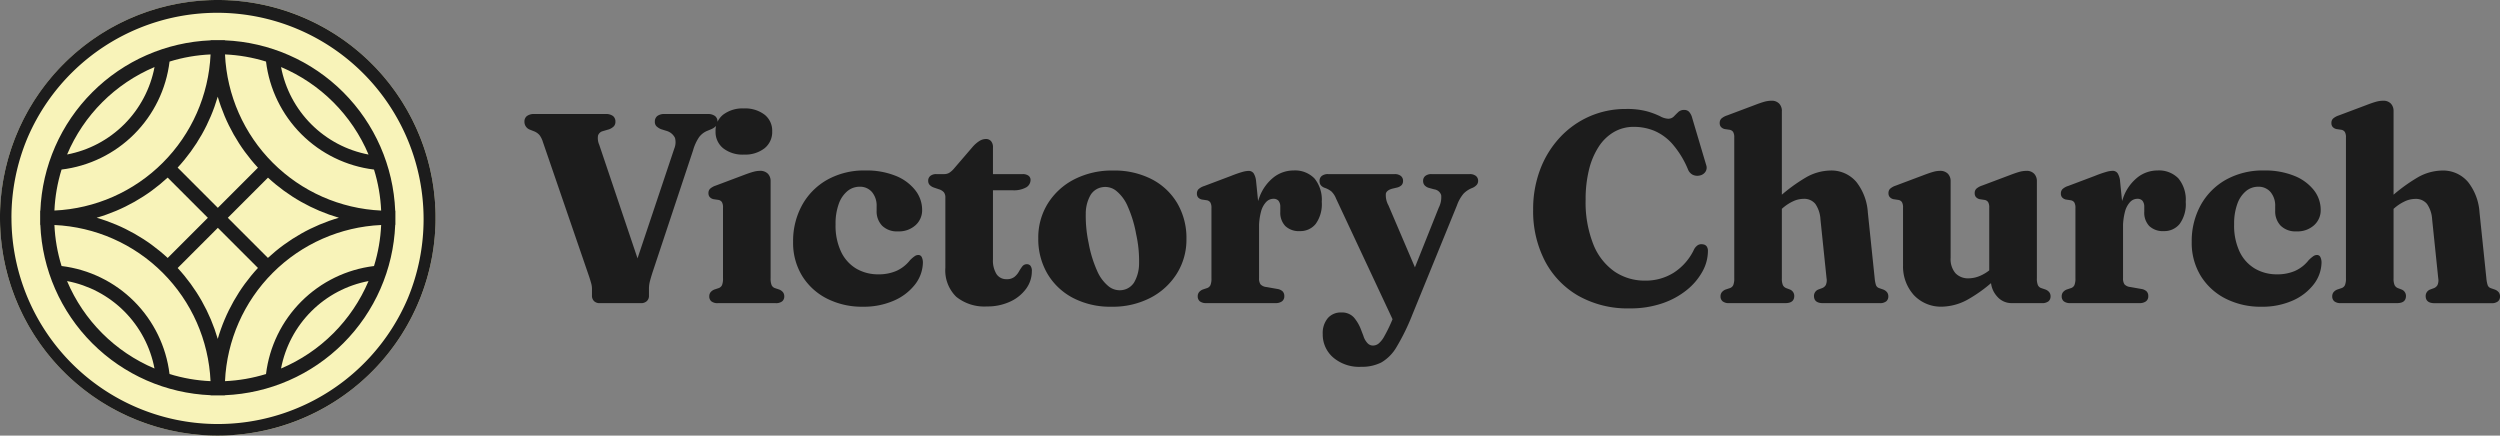
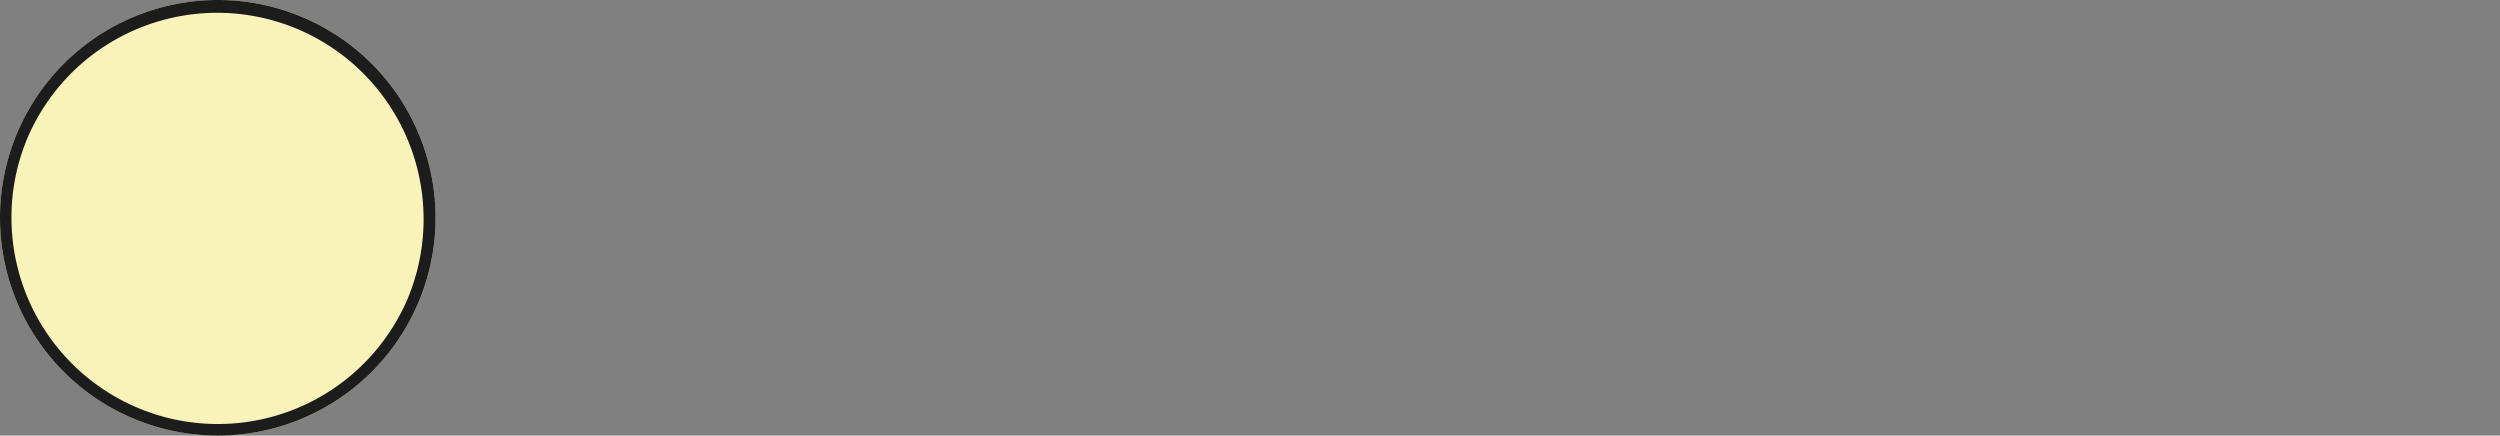
<svg xmlns="http://www.w3.org/2000/svg" width="277.318" height="48.318" viewBox="0 0 277.318 48.318">
  <rect x="0" y="0" width="277.318" height="48.318" fill="#808080" stroke="none" />
  <defs>
    <clipPath id="clip-path">
-       <path id="Path_1284" data-name="Path 1284" d="M36.426,26.723a18.237,18.237,0,0,1-9.705,9.7,12.192,12.192,0,0,1,9.705-9.7m-33.442,0a12.191,12.191,0,0,1,9.7,9.7,18.238,18.238,0,0,1-9.7-9.7m12.272-1.45,4.455-4.455,4.449,4.449A19.7,19.7,0,0,0,19.7,33.14a19.7,19.7,0,0,0-4.449-7.868m-.9,11.761A13.738,13.738,0,0,0,2.376,25.055a18.041,18.041,0,0,1-.793-4.55A18.163,18.163,0,0,1,18.9,37.826a18.044,18.044,0,0,1-4.552-.793M37.826,20.505a18.025,18.025,0,0,1-.793,4.552A13.738,13.738,0,0,0,25.054,37.034a18.044,18.044,0,0,1-4.549.792A18.163,18.163,0,0,1,37.826,20.505m-17.009-.8,4.455-4.454A19.7,19.7,0,0,0,33.14,19.7a19.7,19.7,0,0,0-7.874,4.454ZM6.269,19.7a19.7,19.7,0,0,0,7.874-4.455l4.46,4.46-4.455,4.455A19.7,19.7,0,0,0,6.269,19.7m8.981-5.562A19.7,19.7,0,0,0,19.7,6.269a19.7,19.7,0,0,0,4.46,7.879L19.71,18.6ZM12.688,2.983a12.192,12.192,0,0,1-9.7,9.7,18.237,18.237,0,0,1,9.7-9.7m14.034,0a18.238,18.238,0,0,1,9.706,9.707,12.192,12.192,0,0,1-9.706-9.707M2.376,14.354A13.738,13.738,0,0,0,14.354,2.376a18.027,18.027,0,0,1,4.55-.792A18.163,18.163,0,0,1,1.583,18.9a18.041,18.041,0,0,1,.793-4.55M20.505,1.583a18.031,18.031,0,0,1,4.55.792,13.738,13.738,0,0,0,11.979,11.98,18.017,18.017,0,0,1,.792,4.548A18.163,18.163,0,0,1,20.505,1.583M18.922,0V.02a19.725,19.725,0,0,0-18.9,18.9H0v1.566H.02a19.725,19.725,0,0,0,18.9,18.9v.02h1.566v-.02a19.725,19.725,0,0,0,18.9-18.9h.02V18.922h-.02A19.725,19.725,0,0,0,20.488.02V0Z" fill="#1c1c1c" />
-     </clipPath>
+       </clipPath>
  </defs>
  <g id="Group_1853" data-name="Group 1853" transform="translate(10234 -1344.709)">
-     <path id="Path_1285" data-name="Path 1285" d="M15.051-25.395a.778.778,0,0,1,.264-.626,1.254,1.254,0,0,1,.823-.225h4.755a1.289,1.289,0,0,1,.835.223A.766.766,0,0,1,22-25.4a.706.706,0,0,1-.166.481,1.569,1.569,0,0,1-.536.359l-.5.206a2.183,2.183,0,0,0-.852.69,5.115,5.115,0,0,0-.659,1.456L14.777-8.633q-.2.637-.292,1.009a3.317,3.317,0,0,0-.087.761V-6.1a.778.778,0,0,1-.248.615.917.917,0,0,1-.63.219H8.931a.876.876,0,0,1-.617-.219.841.841,0,0,1-.238-.651v-.752a2.245,2.245,0,0,0-.087-.574q-.087-.323-.218-.721L2.626-23.164a2.378,2.378,0,0,0-.373-.749,1.586,1.586,0,0,0-.557-.4l-.507-.2a.922.922,0,0,1-.605-.882.77.77,0,0,1,.271-.626,1.285,1.285,0,0,1,.832-.225H9.577a1.275,1.275,0,0,1,.837.225.779.779,0,0,1,.263.626.725.725,0,0,1-.173.507,1.464,1.464,0,0,1-.538.339l-.736.215a.745.745,0,0,0-.484.481,1.8,1.8,0,0,0,.129,1L13.719-8.486,12.072-7.08,17.2-22.395a1.857,1.857,0,0,0,.085-1.2,1.488,1.488,0,0,0-.891-.766l-.643-.2a1.677,1.677,0,0,1-.52-.327A.686.686,0,0,1,15.051-25.395Zm12.841,6.6V-8.032a1.913,1.913,0,0,0,.11.764.631.631,0,0,0,.358.327l.447.15a1.017,1.017,0,0,1,.459.315.739.739,0,0,1,.142.454.7.7,0,0,1-.234.554,1.124,1.124,0,0,1-.745.2H22.06a1.112,1.112,0,0,1-.741-.2.7.7,0,0,1-.232-.554.739.739,0,0,1,.141-.451,1.007,1.007,0,0,1,.455-.315l.46-.153a.644.644,0,0,0,.358-.327,1.891,1.891,0,0,0,.11-.761v-7.834a1.155,1.155,0,0,0-.122-.613.588.588,0,0,0-.377-.243l-.561-.082a.8.8,0,0,1-.424-.247.653.653,0,0,1-.13-.419.674.674,0,0,1,.17-.482,1.769,1.769,0,0,1,.637-.358l3.07-1.155q.7-.266,1.1-.374a2.793,2.793,0,0,1,.709-.108,1.189,1.189,0,0,1,.908.321A1.158,1.158,0,0,1,27.892-18.8Zm-2.969-2.951a3.492,3.492,0,0,1-2.289-.7,2.307,2.307,0,0,1-.849-1.878,2.26,2.26,0,0,1,.849-1.856,3.538,3.538,0,0,1,2.289-.686,3.546,3.546,0,0,1,2.294.687,2.259,2.259,0,0,1,.851,1.855,2.305,2.305,0,0,1-.851,1.878A3.505,3.505,0,0,1,24.923-21.747ZM44.7-15.6a2.224,2.224,0,0,1-.728,1.682,2.712,2.712,0,0,1-1.941.688,2.333,2.333,0,0,1-1.78-.638,2.3,2.3,0,0,1-.6-1.644V-16a2.339,2.339,0,0,0-.514-1.59,1.736,1.736,0,0,0-1.38-.591,2.1,2.1,0,0,0-1.337.478,3.235,3.235,0,0,0-.963,1.411,6.392,6.392,0,0,0-.36,2.29,6.766,6.766,0,0,0,.616,3.044A4.328,4.328,0,0,0,37.4-9.093a4.773,4.773,0,0,0,2.453.629,4.914,4.914,0,0,0,1.983-.377,4,4,0,0,0,1.518-1.189,3.723,3.723,0,0,1,.539-.46.712.712,0,0,1,.383-.12.407.407,0,0,1,.389.255,1.384,1.384,0,0,1,.119.618A4.083,4.083,0,0,1,43.9-7.322,5.958,5.958,0,0,1,41.552-5.54a8.314,8.314,0,0,1-3.437.669,8.559,8.559,0,0,1-3.97-.9,6.876,6.876,0,0,1-2.751-2.513,7.006,7.006,0,0,1-1.007-3.783,8.258,8.258,0,0,1,.987-4.055,7.24,7.24,0,0,1,2.789-2.827,8.376,8.376,0,0,1,4.247-1.036,8.608,8.608,0,0,1,3.352.593A5.21,5.21,0,0,1,43.934-17.8,3.528,3.528,0,0,1,44.7-15.6Zm1.918-2.282-.591-.2a1.158,1.158,0,0,1-.5-.308.659.659,0,0,1-.155-.441.666.666,0,0,1,.247-.557,1.015,1.015,0,0,1,.646-.194h.872a1.111,1.111,0,0,0,.564-.14,2.39,2.39,0,0,0,.564-.51l2.049-2.383a3.4,3.4,0,0,1,.756-.651,1.36,1.36,0,0,1,.693-.21.734.734,0,0,1,.584.241,1.027,1.027,0,0,1,.21.695v12.414a2.842,2.842,0,0,0,.394,1.638,1.284,1.284,0,0,0,1.117.561,1.338,1.338,0,0,0,.865-.249,2.013,2.013,0,0,0,.49-.574,5.175,5.175,0,0,1,.375-.578.625.625,0,0,1,.506-.261.511.511,0,0,1,.413.177.932.932,0,0,1,.153.605,3.282,3.282,0,0,1-.645,1.953,4.494,4.494,0,0,1-1.769,1.42,5.955,5.955,0,0,1-2.573.532A4.958,4.958,0,0,1,48.489-5.97a4.088,4.088,0,0,1-1.213-3.235v-7.747a.96.96,0,0,0-.154-.6A1.174,1.174,0,0,0,46.616-17.883Zm4.015.1,0-1.8h5.212a1.078,1.078,0,0,1,.645.171.573.573,0,0,1,.236.494.956.956,0,0,1-.471.8,2.772,2.772,0,0,1-1.536.326ZM65.9-19.979a9.047,9.047,0,0,1,4.255.957A7.029,7.029,0,0,1,73-16.353a7.626,7.626,0,0,1,1.019,3.975,7.085,7.085,0,0,1-1.059,3.822,7.525,7.525,0,0,1-2.927,2.693,9.1,9.1,0,0,1-4.329.992,8.95,8.95,0,0,1-4.254-.968,7.118,7.118,0,0,1-2.846-2.681,7.571,7.571,0,0,1-1.02-3.949,7.119,7.119,0,0,1,1.059-3.853A7.459,7.459,0,0,1,61.572-19,9.181,9.181,0,0,1,65.9-19.979ZM66.978-6.731A1.849,1.849,0,0,0,68.235-7.6a4.2,4.2,0,0,0,.529-2.041,13.538,13.538,0,0,0-.32-3.257,13.314,13.314,0,0,0-.94-3.105A4.449,4.449,0,0,0,66.2-17.75a1.94,1.94,0,0,0-1.569-.369,1.85,1.85,0,0,0-1.257.871,4.151,4.151,0,0,0-.523,2.035,14.225,14.225,0,0,0,.315,3.262,13.221,13.221,0,0,0,.946,3.1,4.465,4.465,0,0,0,1.306,1.744A1.971,1.971,0,0,0,66.978-6.731Zm14.536-6.6a9.811,9.811,0,0,1,.609-3.714,5.01,5.01,0,0,1,1.609-2.211,3.6,3.6,0,0,1,2.165-.73,3,3,0,0,1,2.32.882,3.712,3.712,0,0,1,.812,2.6,3.734,3.734,0,0,1-.671,2.445,2.172,2.172,0,0,1-1.742.8,2.186,2.186,0,0,1-1.634-.565,2.151,2.151,0,0,1-.553-1.568v-.589a1.025,1.025,0,0,0-.2-.645.725.725,0,0,0-.585-.217,1.1,1.1,0,0,0-.775.347,2.47,2.47,0,0,0-.579,1.085,6.946,6.946,0,0,0-.22,1.931Zm.23-5.467.33,3.27v7.489a1.152,1.152,0,0,0,.158.682,1.03,1.03,0,0,0,.653.3l1.212.214a1.086,1.086,0,0,1,.589.266.734.734,0,0,1,.189.538.686.686,0,0,1-.251.566,1.158,1.158,0,0,1-.739.2H76.243a1.113,1.113,0,0,1-.741-.2.7.7,0,0,1-.232-.554.738.738,0,0,1,.141-.451,1.01,1.01,0,0,1,.455-.315l.459-.152a.632.632,0,0,0,.358-.326,1.9,1.9,0,0,0,.11-.761v-7.79a1.158,1.158,0,0,0-.122-.613.588.588,0,0,0-.377-.243l-.562-.083A.8.8,0,0,1,75.31-17a.652.652,0,0,1-.13-.419.681.681,0,0,1,.176-.488,1.671,1.671,0,0,1,.632-.352l2.987-1.127a12.748,12.748,0,0,1,1.3-.451,2.743,2.743,0,0,1,.628-.1.662.662,0,0,1,.566.262A1.97,1.97,0,0,1,81.744-18.794ZM99.963-7.839,97.112-2.994l-6.5-13.881a2.242,2.242,0,0,0-.523-.792,2.491,2.491,0,0,0-.757-.4.969.969,0,0,1-.421-.3.766.766,0,0,1-.126-.458.677.677,0,0,1,.251-.557,1.068,1.068,0,0,1,.689-.2h7.39a1.059,1.059,0,0,1,.68.2.672.672,0,0,1,.251.556.669.669,0,0,1-.155.46,1.056,1.056,0,0,1-.517.277l-.483.114q-.64.163-.75.544a2.315,2.315,0,0,0,.286,1.317ZM96.858-3.432l.684-1.647.67-1.275,3.8-9.519a2.492,2.492,0,0,0,.264-1.384.94.94,0,0,0-.769-.634l-.552-.15a1.03,1.03,0,0,1-.517-.3.726.726,0,0,1-.167-.485.672.672,0,0,1,.251-.556,1.059,1.059,0,0,1,.68-.2h4.232a1.069,1.069,0,0,1,.689.2.677.677,0,0,1,.251.557.674.674,0,0,1-.144.423,1.3,1.3,0,0,1-.484.346,2.769,2.769,0,0,0-.985.638,4.162,4.162,0,0,0-.734,1.3L99.067-3.961A24.043,24.043,0,0,1,97.333-.415a4.712,4.712,0,0,1-1.7,1.729,4.794,4.794,0,0,1-2.247.48,4.44,4.44,0,0,1-3.1-1.042,3.363,3.363,0,0,1-1.149-2.6,2.565,2.565,0,0,1,.556-1.748,1.877,1.877,0,0,1,1.487-.636,1.788,1.788,0,0,1,1.394.53A4.541,4.541,0,0,1,93.4-2.282l.251.651a1.984,1.984,0,0,0,.443.79.832.832,0,0,0,.6.278A1.056,1.056,0,0,0,95.3-.758a2.671,2.671,0,0,0,.654-.81A16.472,16.472,0,0,0,96.858-3.432Zm35.008-7.607a4.741,4.741,0,0,1-.6,2.246,6.905,6.905,0,0,1-1.73,2.055A8.812,8.812,0,0,1,126.8-5.246a10.9,10.9,0,0,1-3.615.56,11.126,11.126,0,0,1-5.7-1.4,9.559,9.559,0,0,1-3.707-3.871,11.985,11.985,0,0,1-1.3-5.681,12.384,12.384,0,0,1,.776-4.448,10.805,10.805,0,0,1,2.176-3.543,9.93,9.93,0,0,1,3.278-2.343,9.91,9.91,0,0,1,4.07-.834,8.478,8.478,0,0,1,2.35.267,8.607,8.607,0,0,1,1.434.54,2.048,2.048,0,0,0,.875.273.855.855,0,0,0,.645-.247q.238-.247.488-.487a.916.916,0,0,1,.664-.241.738.738,0,0,1,.532.2,1.562,1.562,0,0,1,.354.689l1.559,5.246a.822.822,0,0,1-.088.723.97.97,0,0,1-.616.412,1.194,1.194,0,0,1-.78-.069,1.123,1.123,0,0,1-.543-.605,10.25,10.25,0,0,0-1.736-2.829,5.608,5.608,0,0,0-2.017-1.459,5.974,5.974,0,0,0-2.247-.43,4.357,4.357,0,0,0-2.2.564,5.036,5.036,0,0,0-1.691,1.622,8.212,8.212,0,0,0-1.083,2.547,13.6,13.6,0,0,0-.379,3.344,12.676,12.676,0,0,0,.85,4.945,6.681,6.681,0,0,0,2.34,3.017A5.933,5.933,0,0,0,124.9-7.767a5.815,5.815,0,0,0,3.17-.877A6.211,6.211,0,0,0,130.3-11.17a1.244,1.244,0,0,1,.467-.545.819.819,0,0,1,.556-.074.585.585,0,0,1,.416.24A.9.9,0,0,1,131.865-11.039Zm8.2-15.533V-8.032a1.865,1.865,0,0,0,.111.758.685.685,0,0,0,.358.333l.424.161a.761.761,0,0,1,.484.71q0,.8-.99.8h-6.218a1.112,1.112,0,0,1-.74-.2.7.7,0,0,1-.232-.554.739.739,0,0,1,.141-.451,1.007,1.007,0,0,1,.455-.315l.459-.152a.644.644,0,0,0,.358-.327,1.891,1.891,0,0,0,.11-.761V-23.64a1.155,1.155,0,0,0-.122-.613.589.589,0,0,0-.377-.243l-.561-.083a.8.8,0,0,1-.424-.247.653.653,0,0,1-.13-.419.674.674,0,0,1,.17-.482,1.767,1.767,0,0,1,.637-.358l3.07-1.154q.66-.255,1.07-.368a2.933,2.933,0,0,1,.785-.114,1.12,1.12,0,0,1,.866.321A1.172,1.172,0,0,1,140.07-26.573Zm-.5,11.272-.787-.829.519-.471a18.672,18.672,0,0,1,3.417-2.6,5.6,5.6,0,0,1,2.665-.777A3.627,3.627,0,0,1,148.34-18.7a6.087,6.087,0,0,1,1.264,3.372l.757,7.276a3.488,3.488,0,0,0,.145.778.559.559,0,0,0,.343.335l.432.15a1.008,1.008,0,0,1,.455.315.739.739,0,0,1,.141.451.7.7,0,0,1-.231.554,1.111,1.111,0,0,1-.742.2H144.62q-.99,0-.99-.8a.762.762,0,0,1,.48-.71l.436-.161a.8.8,0,0,0,.395-.339,1.319,1.319,0,0,0,.081-.77l-.675-6.52a3.333,3.333,0,0,0-.561-1.7,1.579,1.579,0,0,0-1.329-.568,2.764,2.764,0,0,0-1.14.268,4.935,4.935,0,0,0-1.181.776Zm23.682,7.433v-.476l-.177-.028V-15.86a1.155,1.155,0,0,0-.122-.613.589.589,0,0,0-.377-.243l-.561-.083a.8.8,0,0,1-.424-.247.653.653,0,0,1-.13-.419.674.674,0,0,1,.17-.482,1.769,1.769,0,0,1,.637-.358l3.07-1.155q.66-.254,1.07-.368a2.933,2.933,0,0,1,.785-.114,1.12,1.12,0,0,1,.866.321,1.172,1.172,0,0,1,.3.827v10.76a1.911,1.911,0,0,0,.111.764.632.632,0,0,0,.358.327l.448.15a1.017,1.017,0,0,1,.459.315.739.739,0,0,1,.142.454.7.7,0,0,1-.234.554,1.124,1.124,0,0,1-.745.2h-3.35a2.1,2.1,0,0,1-1.614-.755A2.664,2.664,0,0,1,163.251-7.868Zm-9.74-1.664V-15.86a1.154,1.154,0,0,0-.122-.613.589.589,0,0,0-.378-.243l-.561-.083a.8.8,0,0,1-.424-.247.653.653,0,0,1-.13-.419.674.674,0,0,1,.17-.482,1.769,1.769,0,0,1,.637-.358l3.07-1.155q.7-.266,1.1-.374a2.793,2.793,0,0,1,.709-.108,1.189,1.189,0,0,1,.908.321,1.158,1.158,0,0,1,.3.827v8.5a2.4,2.4,0,0,0,.537,1.706,1.924,1.924,0,0,0,1.468.567,3.284,3.284,0,0,0,1.222-.259,4.445,4.445,0,0,0,1.251-.785l.566-.494.787.829-.519.471a15.942,15.942,0,0,1-3.481,2.631,6.153,6.153,0,0,1-2.756.75,4.122,4.122,0,0,1-3.152-1.282A4.736,4.736,0,0,1,153.512-9.531Zm23.844-3.8a9.811,9.811,0,0,1,.609-3.714,5.01,5.01,0,0,1,1.609-2.211,3.6,3.6,0,0,1,2.165-.73,3,3,0,0,1,2.32.882,3.712,3.712,0,0,1,.812,2.6,3.734,3.734,0,0,1-.671,2.445,2.172,2.172,0,0,1-1.742.8,2.186,2.186,0,0,1-1.634-.565,2.151,2.151,0,0,1-.553-1.568v-.589a1.025,1.025,0,0,0-.2-.645.725.725,0,0,0-.585-.217,1.1,1.1,0,0,0-.775.347,2.47,2.47,0,0,0-.579,1.085,6.946,6.946,0,0,0-.22,1.931Zm.23-5.467.33,3.27v7.489a1.152,1.152,0,0,0,.158.682,1.03,1.03,0,0,0,.653.3l1.212.214a1.086,1.086,0,0,1,.589.266.734.734,0,0,1,.189.538.686.686,0,0,1-.251.566,1.158,1.158,0,0,1-.739.2h-7.642a1.113,1.113,0,0,1-.741-.2.7.7,0,0,1-.232-.554.738.738,0,0,1,.141-.451,1.01,1.01,0,0,1,.455-.315l.459-.152a.632.632,0,0,0,.358-.326,1.9,1.9,0,0,0,.11-.761v-7.79a1.158,1.158,0,0,0-.122-.613.588.588,0,0,0-.377-.243l-.562-.083a.8.8,0,0,1-.423-.247.652.652,0,0,1-.13-.419.682.682,0,0,1,.176-.488,1.671,1.671,0,0,1,.632-.352l2.987-1.127a12.751,12.751,0,0,1,1.3-.451,2.743,2.743,0,0,1,.628-.1.662.662,0,0,1,.566.262A1.971,1.971,0,0,1,177.586-18.794ZM199.839-15.6a2.224,2.224,0,0,1-.728,1.682,2.712,2.712,0,0,1-1.941.688,2.333,2.333,0,0,1-1.78-.638,2.3,2.3,0,0,1-.6-1.644V-16a2.339,2.339,0,0,0-.514-1.59,1.736,1.736,0,0,0-1.38-.591,2.1,2.1,0,0,0-1.337.478,3.235,3.235,0,0,0-.963,1.411,6.392,6.392,0,0,0-.36,2.29,6.766,6.766,0,0,0,.616,3.044,4.328,4.328,0,0,0,1.693,1.861A4.773,4.773,0,0,0,195-8.464a4.914,4.914,0,0,0,1.983-.377,4,4,0,0,0,1.518-1.189,3.722,3.722,0,0,1,.539-.46.712.712,0,0,1,.383-.12.407.407,0,0,1,.389.255,1.384,1.384,0,0,1,.119.618,4.083,4.083,0,0,1-.892,2.416,5.958,5.958,0,0,1-2.343,1.782,8.314,8.314,0,0,1-3.437.669,8.559,8.559,0,0,1-3.97-.9,6.876,6.876,0,0,1-2.751-2.513,7.006,7.006,0,0,1-1.007-3.783,8.258,8.258,0,0,1,.987-4.055,7.24,7.24,0,0,1,2.789-2.827,8.376,8.376,0,0,1,4.247-1.036,8.608,8.608,0,0,1,3.352.593,5.211,5.211,0,0,1,2.173,1.587A3.528,3.528,0,0,1,199.839-15.6Zm8.082-10.971V-8.032a1.865,1.865,0,0,0,.111.758.684.684,0,0,0,.358.333l.424.161a.761.761,0,0,1,.483.71q0,.8-.99.8h-6.218a1.112,1.112,0,0,1-.74-.2.7.7,0,0,1-.232-.554.739.739,0,0,1,.141-.451,1.007,1.007,0,0,1,.455-.315l.459-.152a.645.645,0,0,0,.358-.327,1.891,1.891,0,0,0,.11-.761V-23.64a1.155,1.155,0,0,0-.122-.613.589.589,0,0,0-.377-.243l-.561-.083a.8.8,0,0,1-.424-.247.653.653,0,0,1-.13-.419.674.674,0,0,1,.17-.482,1.767,1.767,0,0,1,.637-.358l3.07-1.154q.66-.255,1.07-.368a2.933,2.933,0,0,1,.785-.114,1.12,1.12,0,0,1,.866.321A1.172,1.172,0,0,1,207.921-26.573Zm-.5,11.272-.787-.829.519-.471a18.671,18.671,0,0,1,3.417-2.6,5.6,5.6,0,0,1,2.665-.777,3.627,3.627,0,0,1,2.958,1.283,6.087,6.087,0,0,1,1.264,3.372l.757,7.276a3.485,3.485,0,0,0,.145.778.559.559,0,0,0,.343.335l.432.15a1.008,1.008,0,0,1,.455.315.739.739,0,0,1,.141.451.7.7,0,0,1-.231.554,1.111,1.111,0,0,1-.742.2h-6.284q-.99,0-.99-.8a.762.762,0,0,1,.48-.71l.436-.161a.8.8,0,0,0,.395-.339,1.319,1.319,0,0,0,.081-.77l-.675-6.52a3.333,3.333,0,0,0-.561-1.7,1.579,1.579,0,0,0-1.329-.568,2.764,2.764,0,0,0-1.14.268,4.935,4.935,0,0,0-1.181.776Z" transform="translate(-10176.41 1383.604)" fill="#1c1c1c" />
    <circle id="Ellipse_14" data-name="Ellipse 14" cx="24.159" cy="24.159" r="24.159" transform="translate(-10234 1393.027) rotate(-90)" fill="#f8f3b9" />
    <path id="Ellipse_14_-_Outline" data-name="Ellipse 14 - Outline" d="M24.159,1.272A22.894,22.894,0,0,0,15.25,45.248,22.894,22.894,0,0,0,33.067,3.07a22.743,22.743,0,0,0-8.908-1.8m0-1.272A24.159,24.159,0,1,1,0,24.159,24.159,24.159,0,0,1,24.159,0Z" transform="translate(-10234 1393.027) rotate(-90)" fill="#1c1c1c" />
    <g id="Group_1852" data-name="Group 1852" transform="translate(-10229.546 1349.163)">
      <g id="Group_1851" data-name="Group 1851" clip-path="url(#clip-path)">
        <rect id="Rectangle_615" data-name="Rectangle 615" width="55.733" height="55.733" transform="matrix(0.703, -0.711, 0.711, 0.703, -19.704, 19.917)" fill="#1c1c1c" />
      </g>
    </g>
  </g>
</svg>